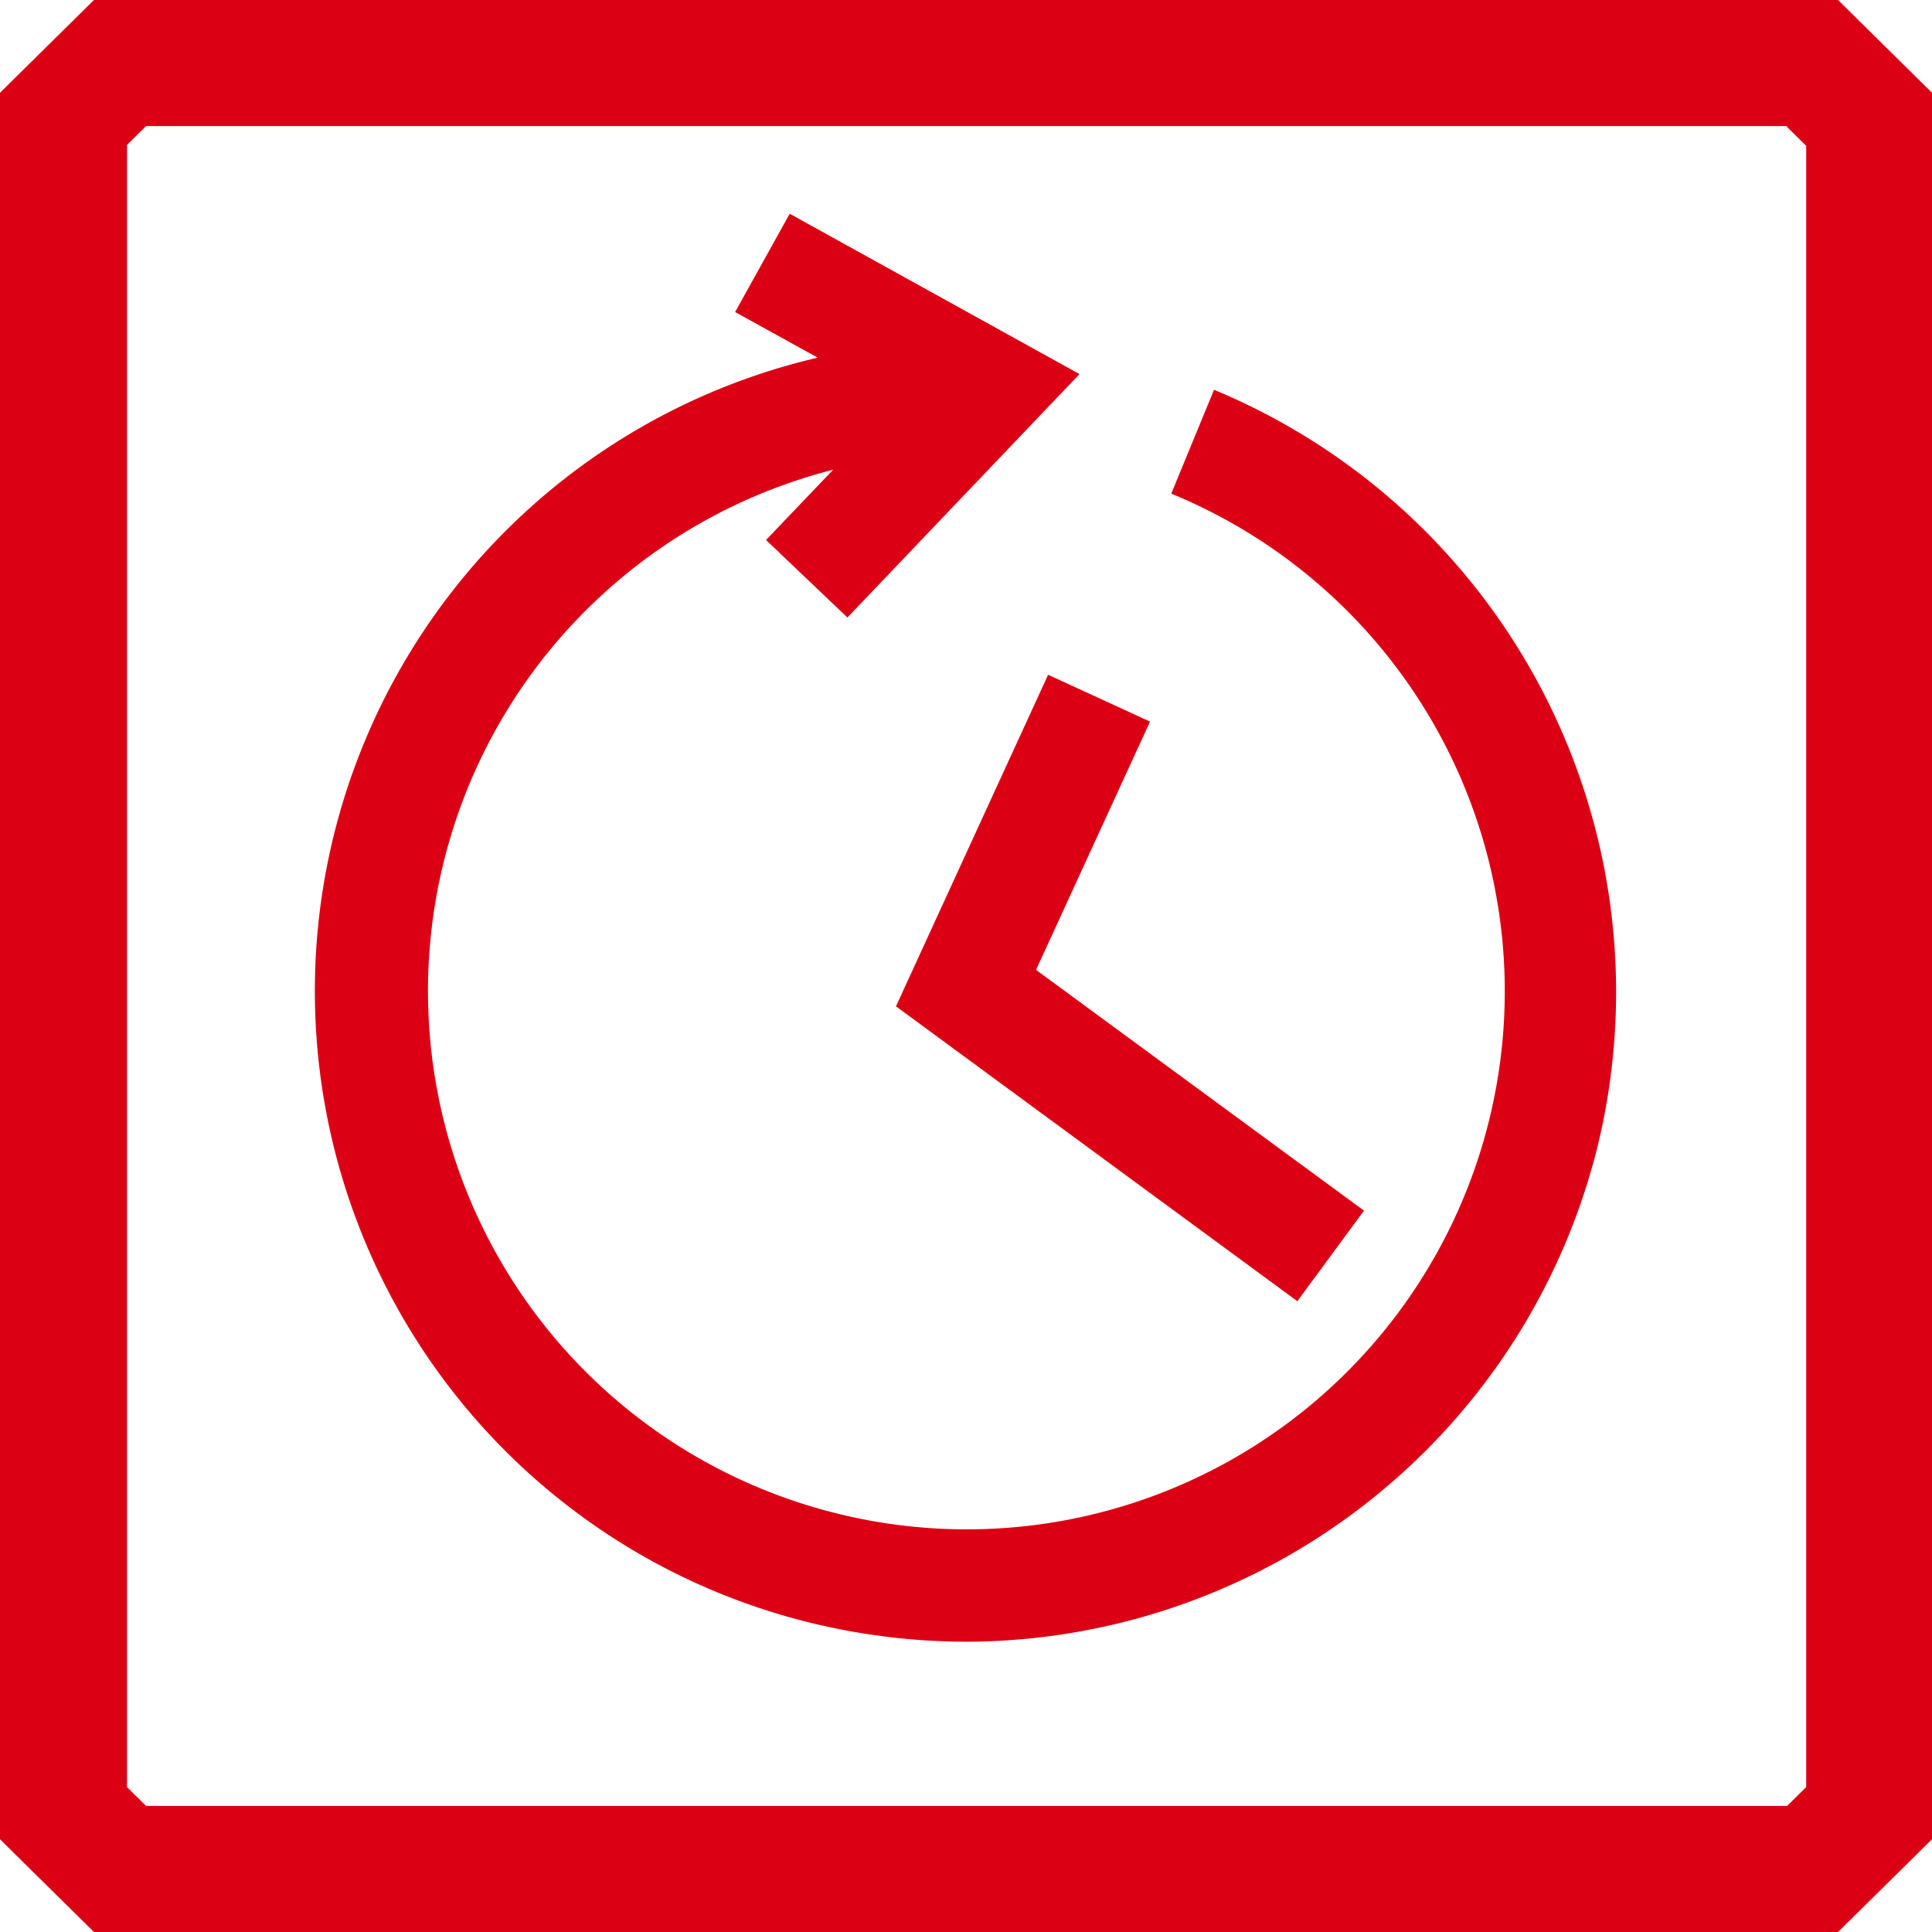
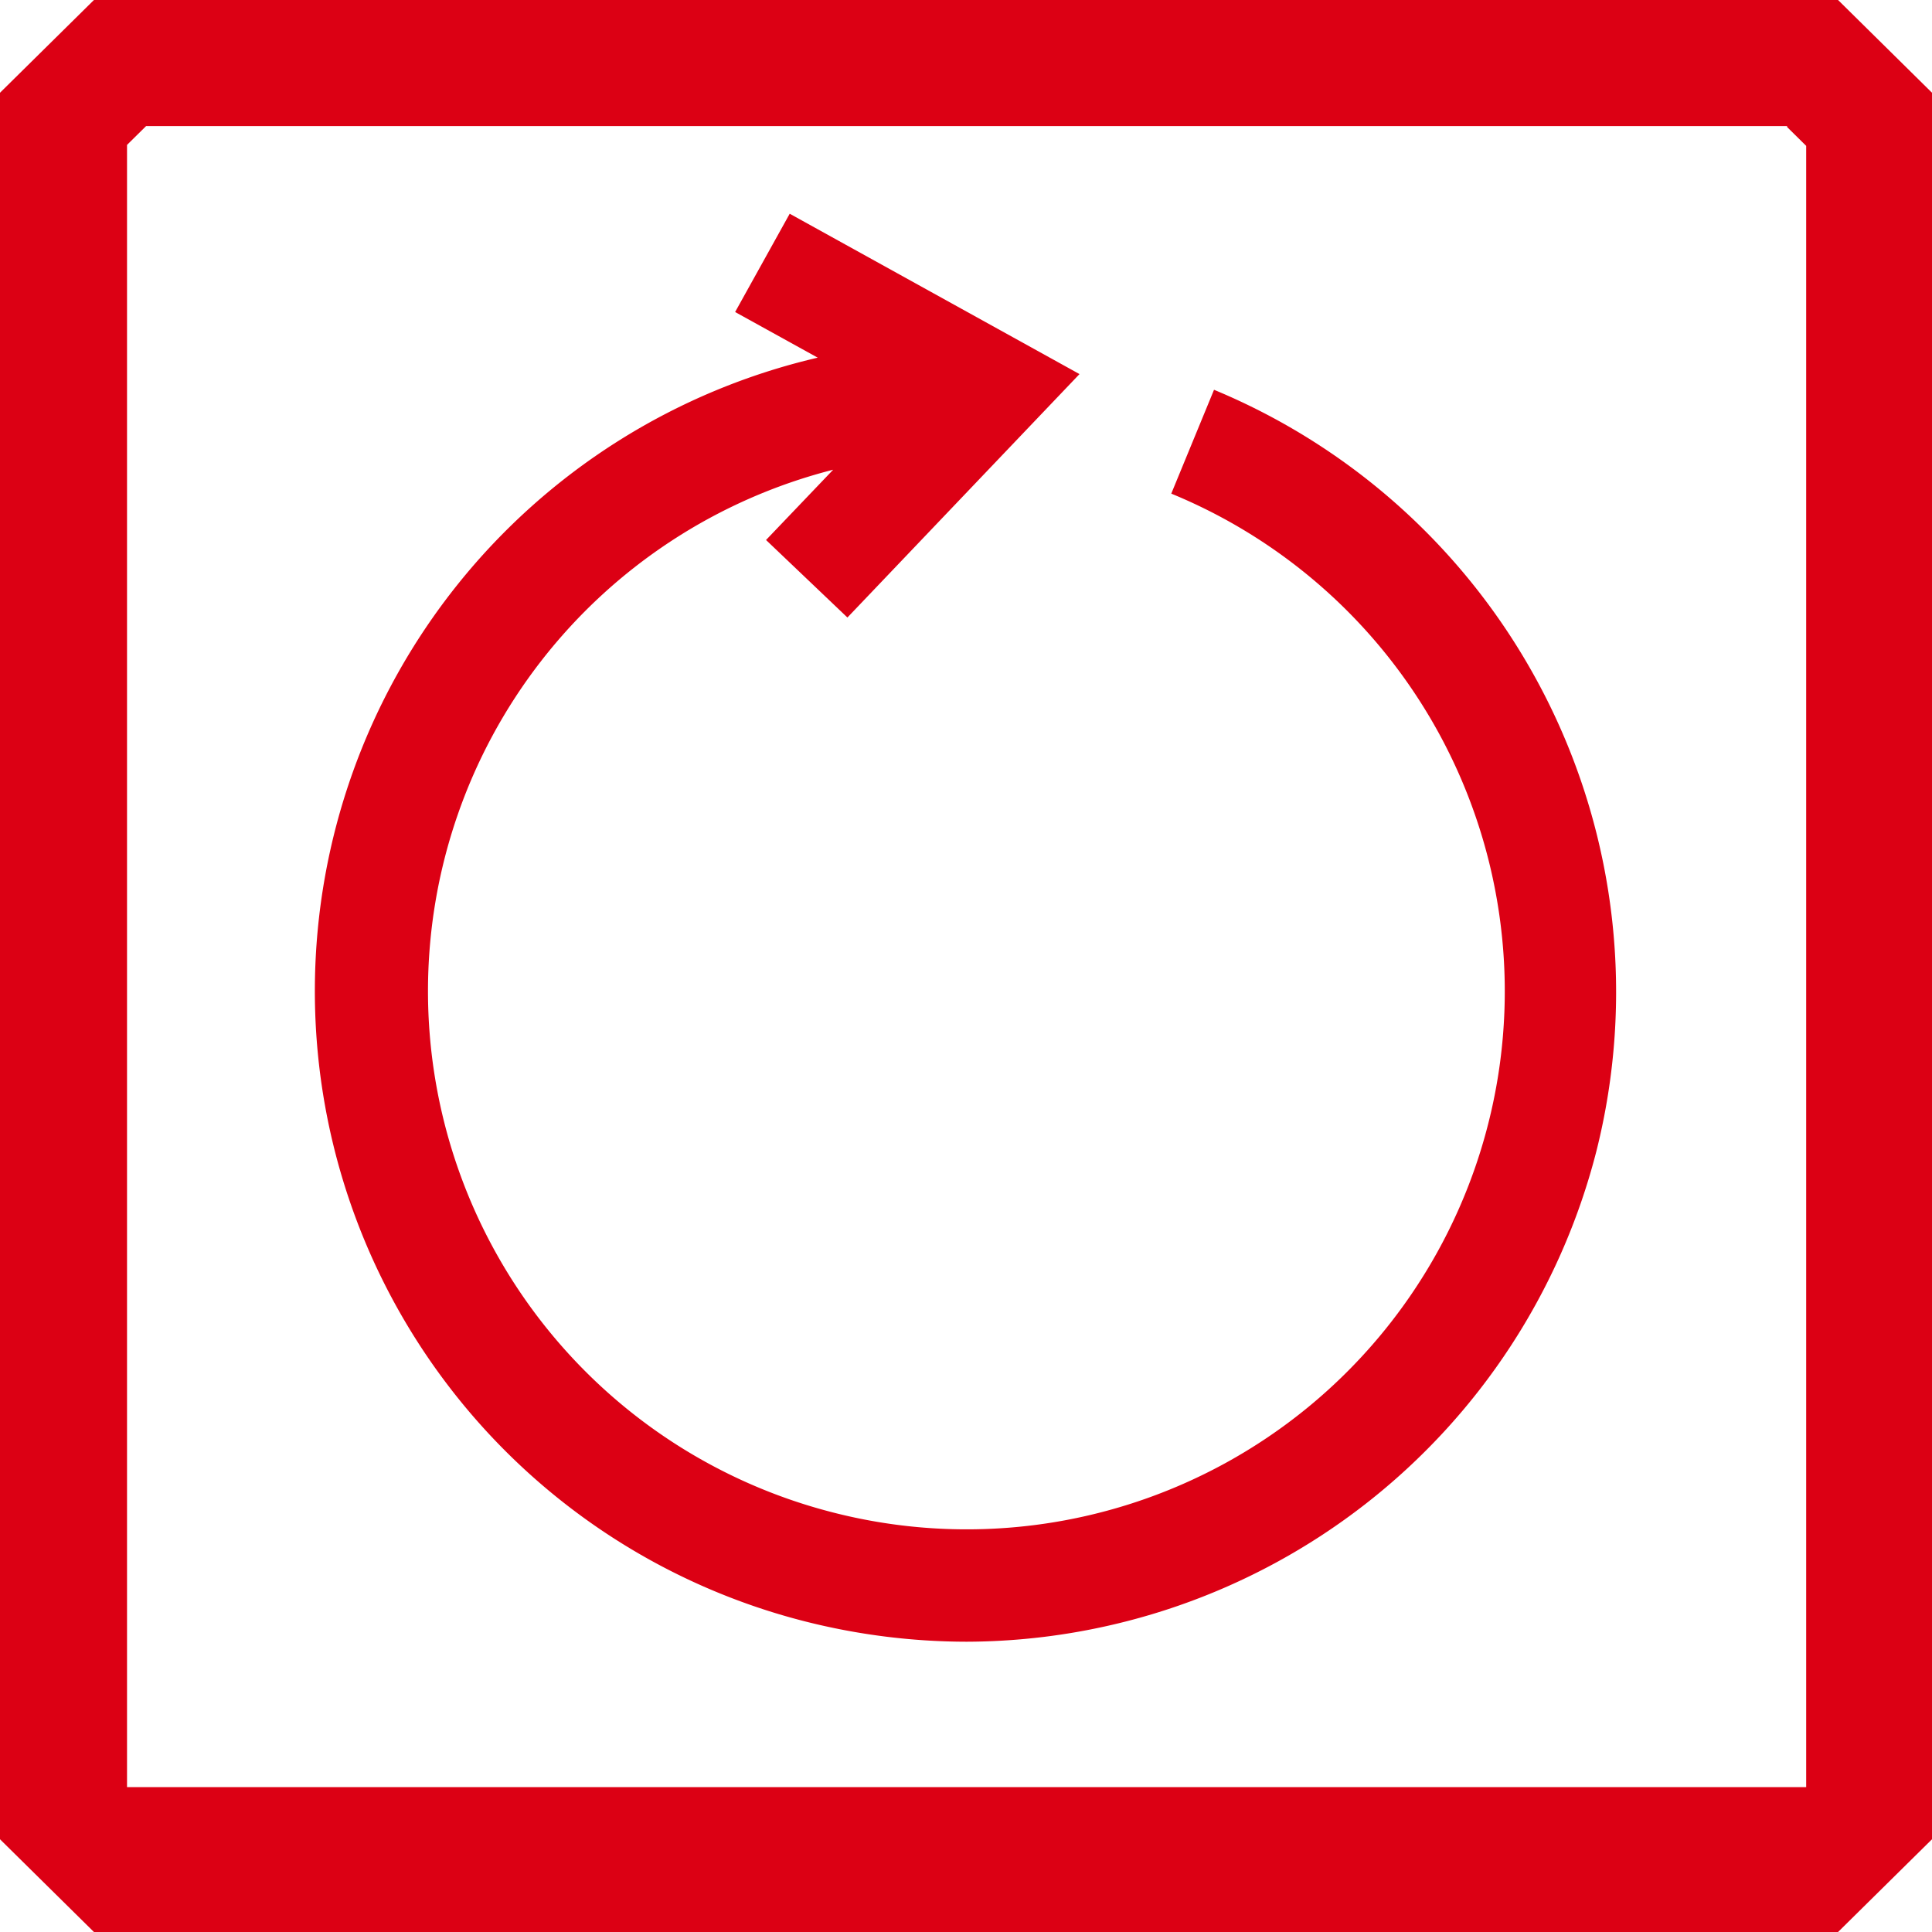
<svg xmlns="http://www.w3.org/2000/svg" viewBox="0 0 80 80">
  <defs>
    <style>.cls-1{fill:#dc0014;}</style>
  </defs>
  <g id="レイヤー_2" data-name="レイヤー 2">
    <g id="レイヤー_1-2" data-name="レイヤー 1">
-       <path class="cls-1" d="M74,5.26l.79.78V74l-.79.78H6.05L5.26,74V6l.79-.78H74M76.11,0H3.89L0,3.84V76.16L3.89,80H76.11L80,76.16V3.84L76.11,0Z" />
+       <path class="cls-1" d="M74,5.26l.79.78V74H6.05L5.26,74V6l.79-.78H74M76.11,0H3.89L0,3.84V76.16L3.89,80H76.11L80,76.16V3.84L76.11,0Z" />
      <path class="cls-1" d="M50.27,16.14l-1.77,4.3a22.28,22.28,0,0,1-14,42.19,22.28,22.28,0,0,1,0-43.18l-2.78,2.91,3.37,3.21,9.61-10.08-12-6.64-2.26,4.07,3.42,1.89a26.93,26.93,0,0,0-.52,52.33,27.32,27.32,0,0,0,6.69.84A27,27,0,0,0,66.1,47.68,27,27,0,0,0,50.27,16.14Z" />
-       <polygon class="cls-1" points="43.4 27.94 37.1 41.67 53.72 53.88 56.48 50.13 42.9 40.16 47.62 29.88 43.4 27.94" />
    </g>
  </g>
</svg>